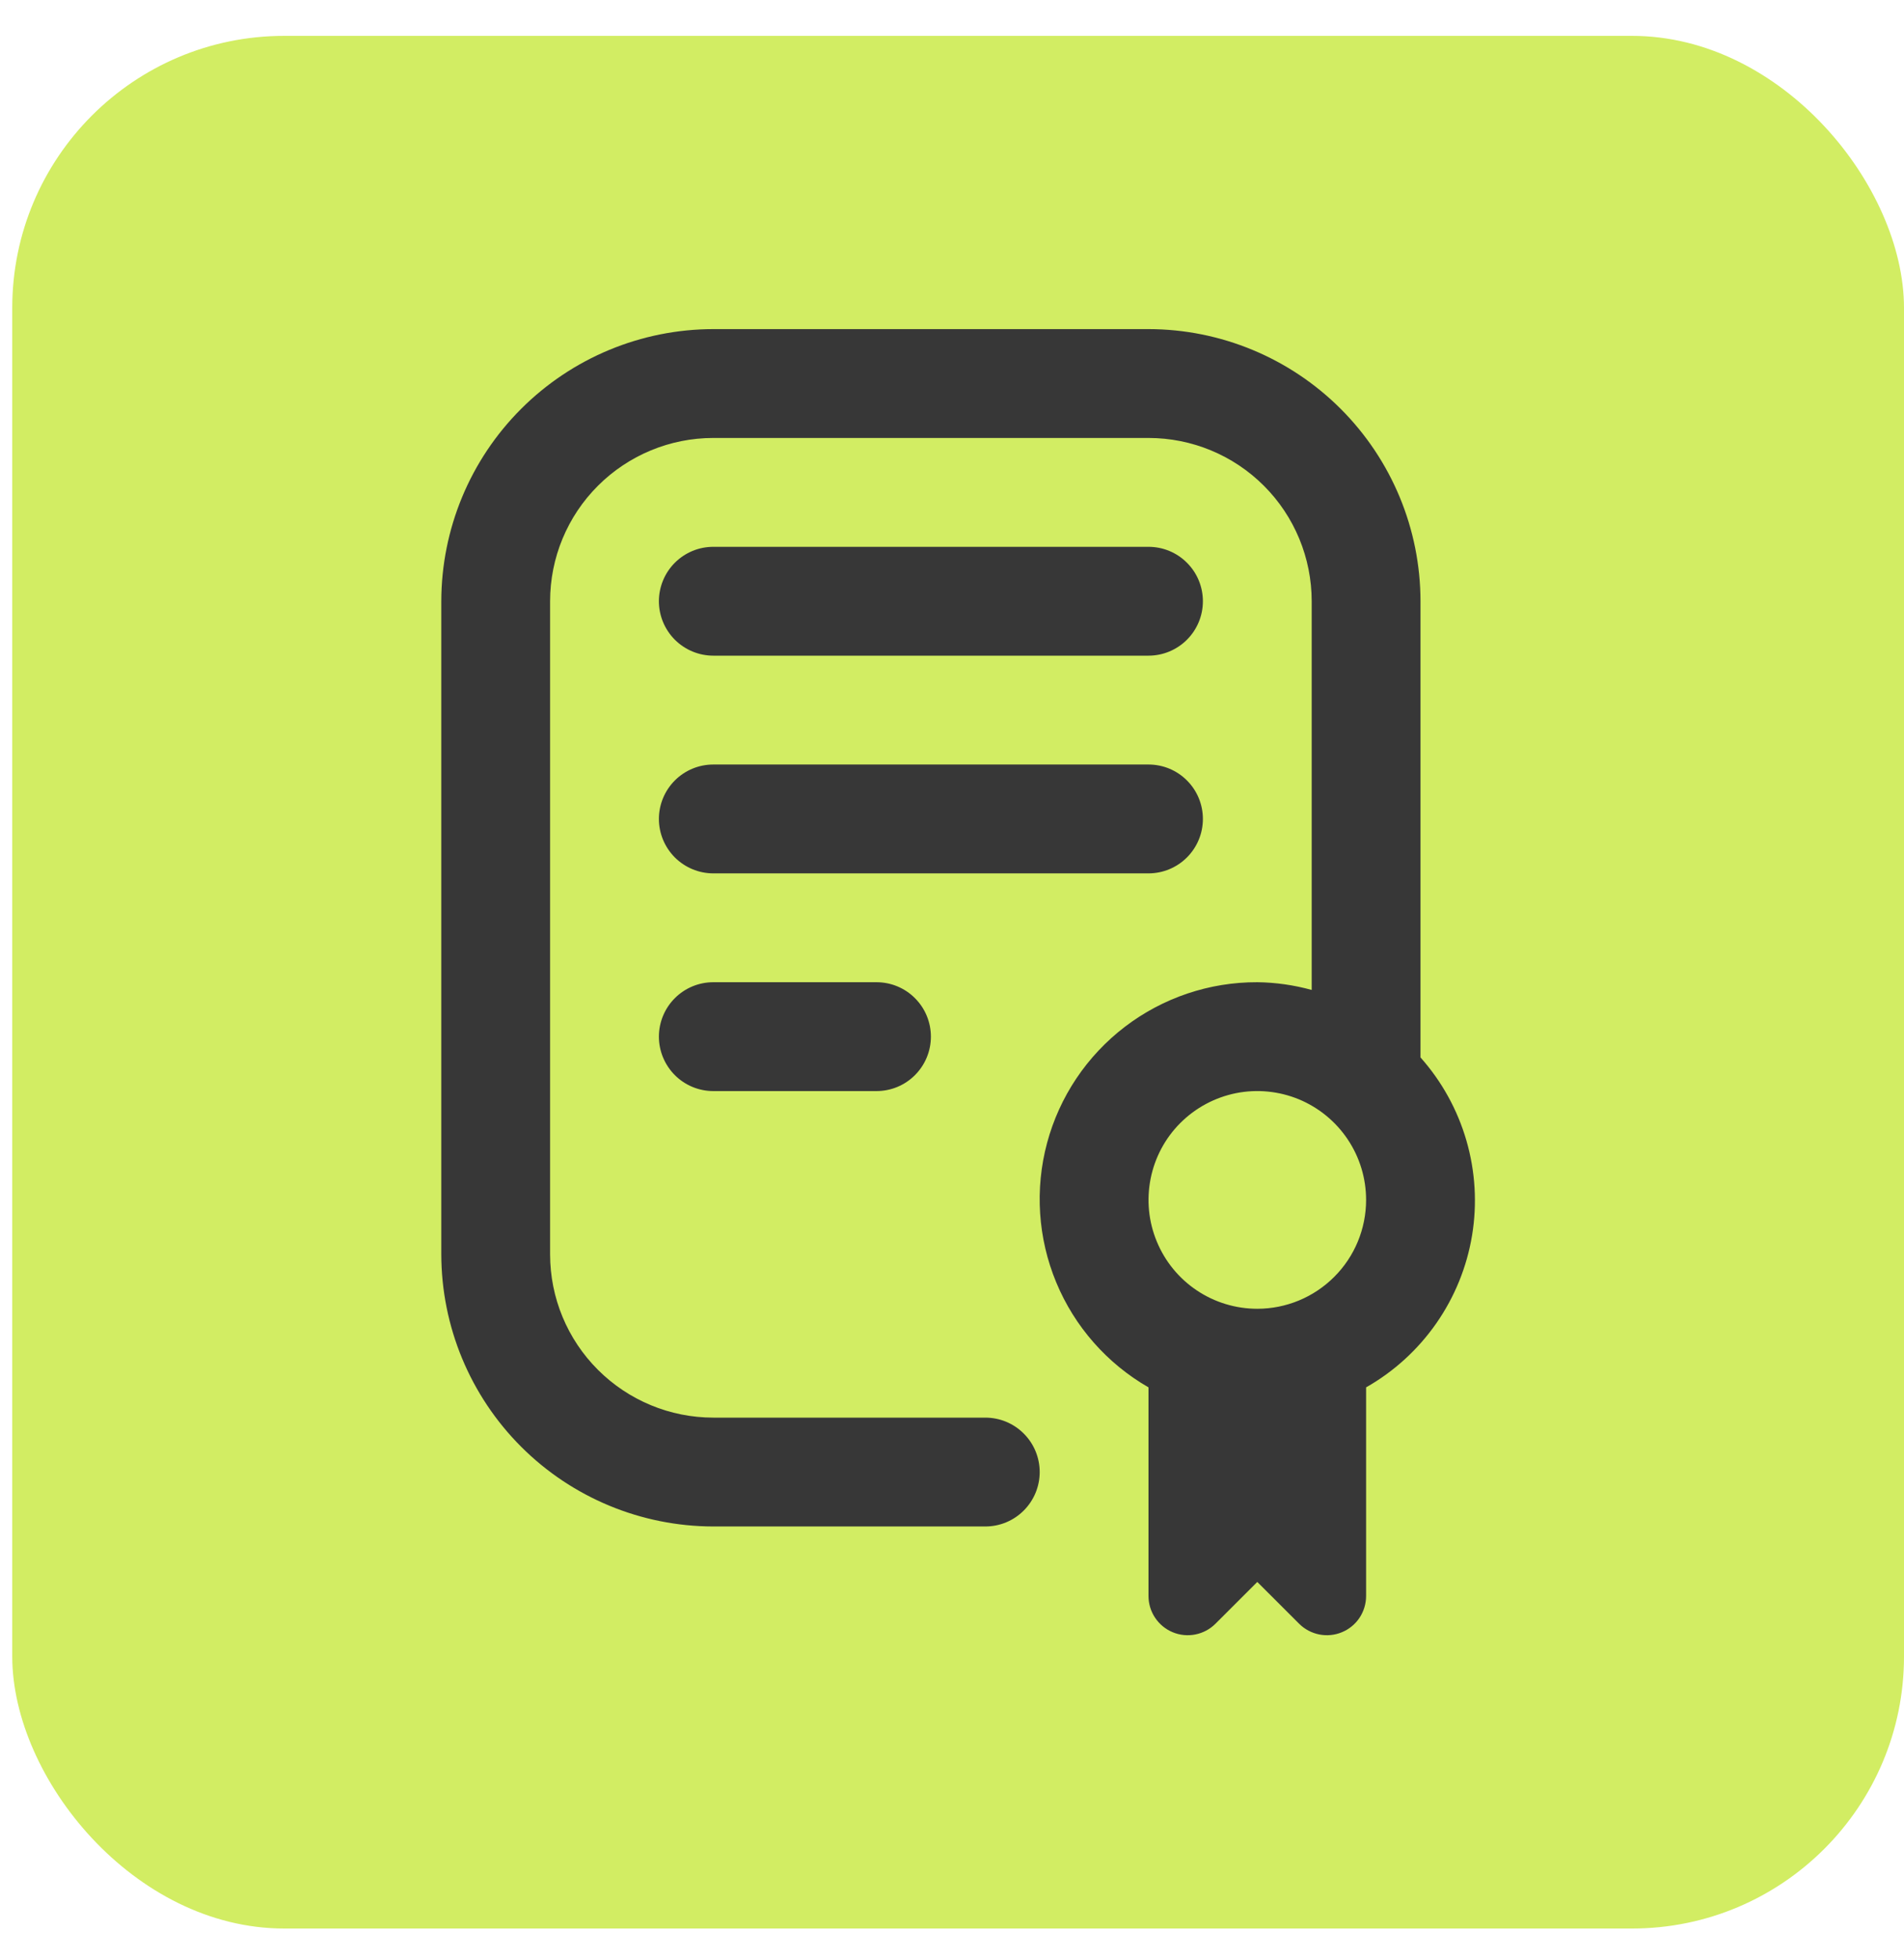
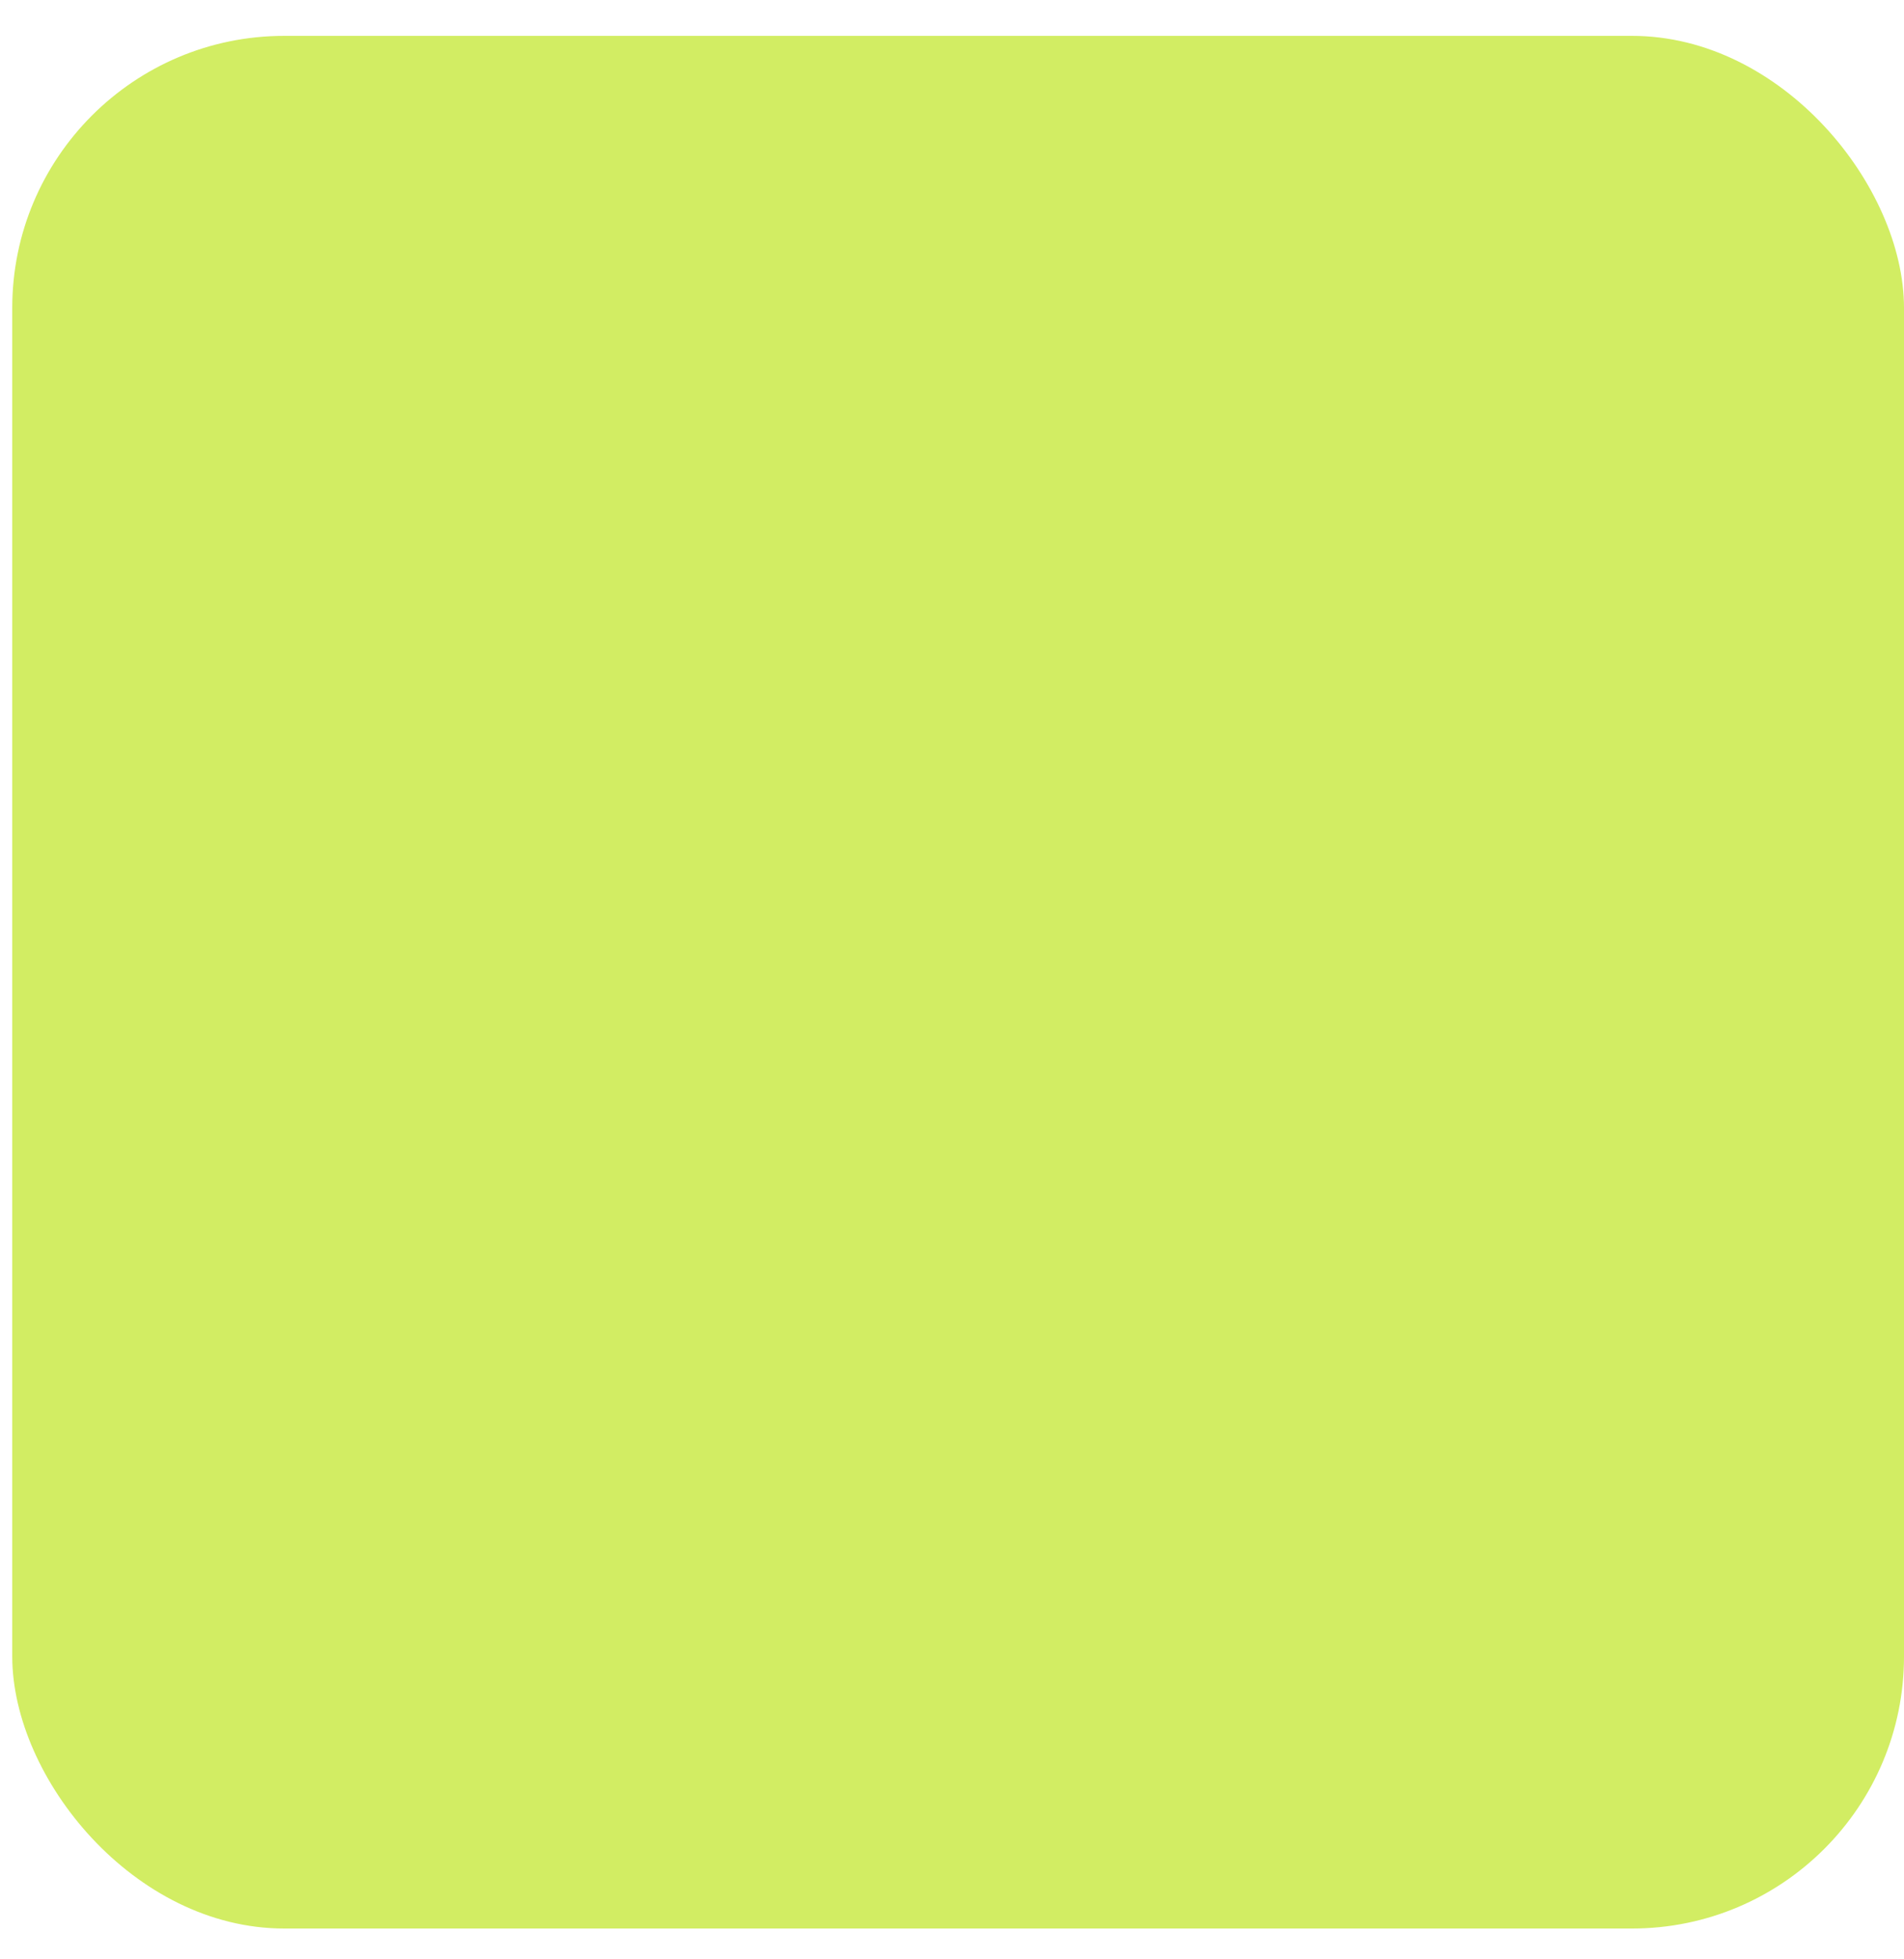
<svg xmlns="http://www.w3.org/2000/svg" width="35" height="36" viewBox="0 0 35 36" fill="none">
  <rect x="0.225" y="0.659" width="34.775" height="34.775" rx="5" fill="#D2ED63" />
  <g clip-path="url(#clip0_207_978)">
-     <path d="M16.112 18.047C16.378 18.047 16.632 18.152 16.819 18.34C17.007 18.527 17.112 18.782 17.112 19.047C17.112 19.312 17.007 19.566 16.819 19.754C16.632 19.942 16.378 20.047 16.112 20.047H13.112C12.847 20.047 12.593 19.942 12.405 19.754C12.218 19.566 12.112 19.312 12.112 19.047C12.112 18.782 12.218 18.527 12.405 18.34C12.593 18.152 12.847 18.047 13.112 18.047H16.112ZM22.112 15.047C22.112 14.782 22.007 14.527 21.819 14.34C21.632 14.152 21.378 14.047 21.112 14.047H13.112C12.847 14.047 12.593 14.152 12.405 14.34C12.218 14.527 12.112 14.782 12.112 15.047C12.112 15.312 12.218 15.566 12.405 15.754C12.593 15.941 12.847 16.047 13.112 16.047H21.112C21.378 16.047 21.632 15.941 21.819 15.754C22.007 15.566 22.112 15.312 22.112 15.047ZM13.112 12.047H21.112C21.378 12.047 21.632 11.941 21.819 11.754C22.007 11.566 22.112 11.312 22.112 11.047C22.112 10.782 22.007 10.527 21.819 10.34C21.632 10.152 21.378 10.047 21.112 10.047H13.112C12.847 10.047 12.593 10.152 12.405 10.34C12.218 10.527 12.112 10.782 12.112 11.047C12.112 11.312 12.218 11.566 12.405 11.754C12.593 11.941 12.847 12.047 13.112 12.047ZM25.112 25.491V29.324C25.112 29.466 25.07 29.606 24.991 29.725C24.912 29.843 24.799 29.936 24.667 29.99C24.535 30.045 24.39 30.059 24.25 30.031C24.111 30.003 23.982 29.935 23.881 29.834L23.112 29.066L22.343 29.834C22.242 29.935 22.114 30.003 21.974 30.031C21.834 30.059 21.689 30.045 21.557 29.99C21.426 29.936 21.313 29.843 21.234 29.725C21.154 29.606 21.112 29.466 21.112 29.324V25.491C20.35 25.053 19.753 24.375 19.416 23.562C19.079 22.75 19.02 21.849 19.248 20.999C19.476 20.15 19.979 19.4 20.678 18.866C21.377 18.332 22.233 18.044 23.112 18.047C23.45 18.051 23.786 18.099 24.112 18.189V11.047C24.112 10.251 23.796 9.488 23.234 8.926C22.671 8.363 21.908 8.047 21.112 8.047H13.112C12.317 8.047 11.554 8.363 10.991 8.926C10.428 9.488 10.112 10.251 10.112 11.047V23.047C10.112 23.843 10.428 24.606 10.991 25.168C11.554 25.731 12.317 26.047 13.112 26.047H18.112C18.378 26.047 18.632 26.152 18.819 26.34C19.007 26.527 19.112 26.782 19.112 27.047C19.112 27.312 19.007 27.566 18.819 27.754C18.632 27.942 18.378 28.047 18.112 28.047H13.112C11.787 28.045 10.516 27.518 9.579 26.581C8.641 25.643 8.114 24.372 8.112 23.047V11.047C8.114 9.721 8.641 8.45 9.579 7.513C10.516 6.576 11.787 6.048 13.112 6.047H21.112C22.438 6.048 23.709 6.576 24.646 7.513C25.583 8.45 26.111 9.721 26.112 11.047V19.429C26.504 19.869 26.792 20.391 26.956 20.956C27.12 21.522 27.156 22.117 27.06 22.699C26.964 23.28 26.739 23.832 26.402 24.315C26.065 24.798 25.625 25.2 25.112 25.491ZM25.112 22.047C25.112 21.651 24.995 21.265 24.775 20.936C24.555 20.607 24.243 20.351 23.878 20.199C23.512 20.048 23.11 20.008 22.722 20.085C22.334 20.163 21.978 20.353 21.698 20.633C21.418 20.912 21.228 21.269 21.151 21.657C21.074 22.045 21.113 22.447 21.265 22.812C21.416 23.178 21.672 23.49 22.001 23.71C22.33 23.93 22.717 24.047 23.112 24.047C23.643 24.047 24.151 23.836 24.526 23.461C24.902 23.086 25.112 22.577 25.112 22.047Z" fill="#373737" />
-   </g>
+     </g>
  <defs>
    <clipPath id="clip0_207_978">
      <rect width="24" height="24" fill="white" transform="translate(5.112 6.047)" />
    </clipPath>
  </defs>
</svg>